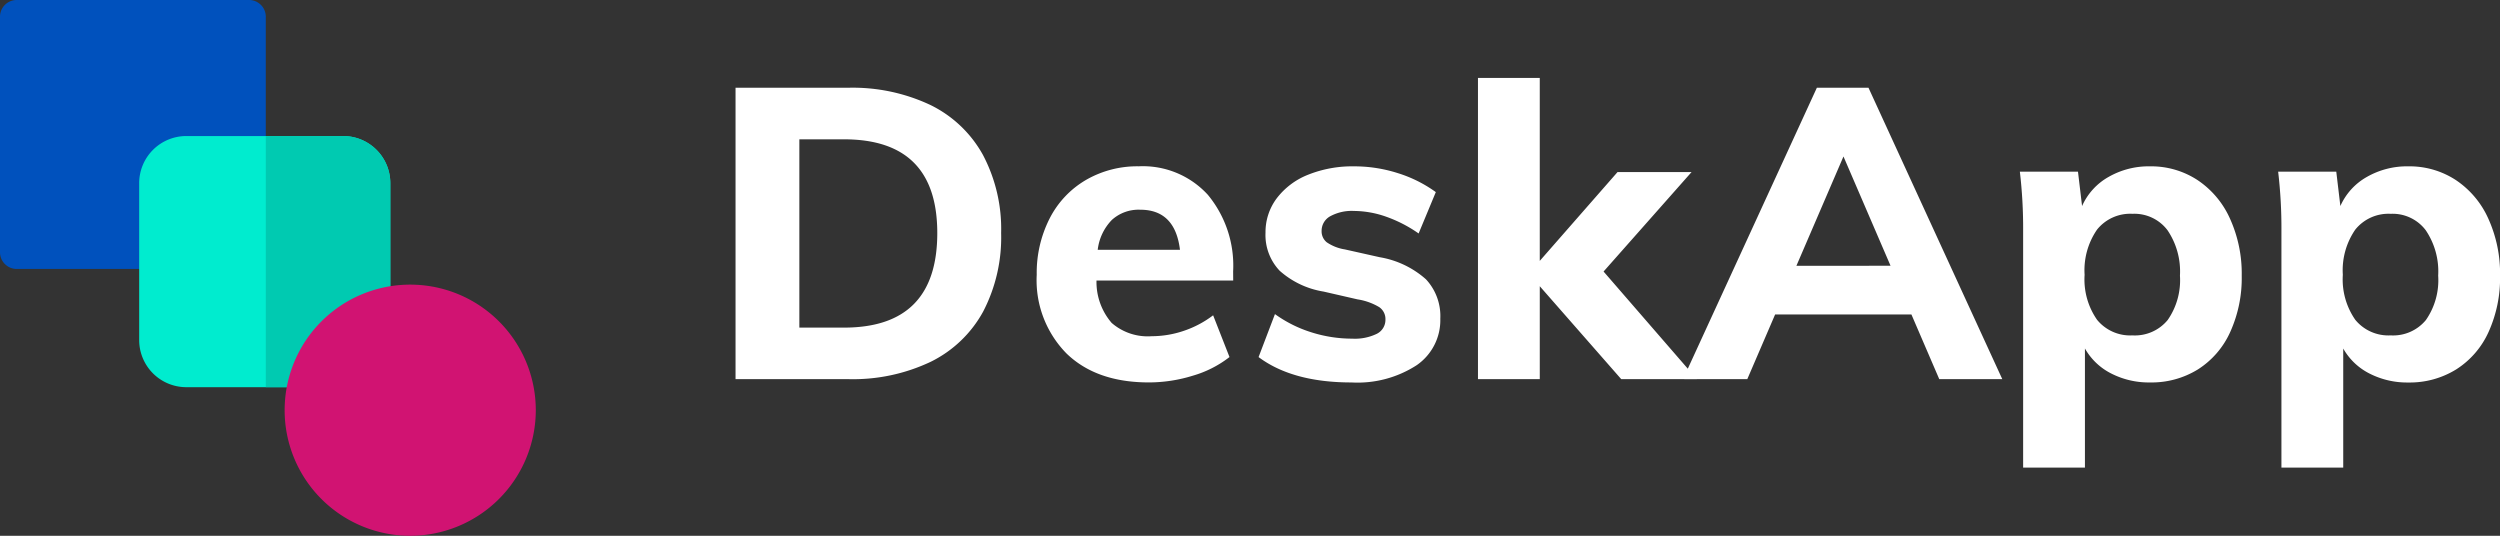
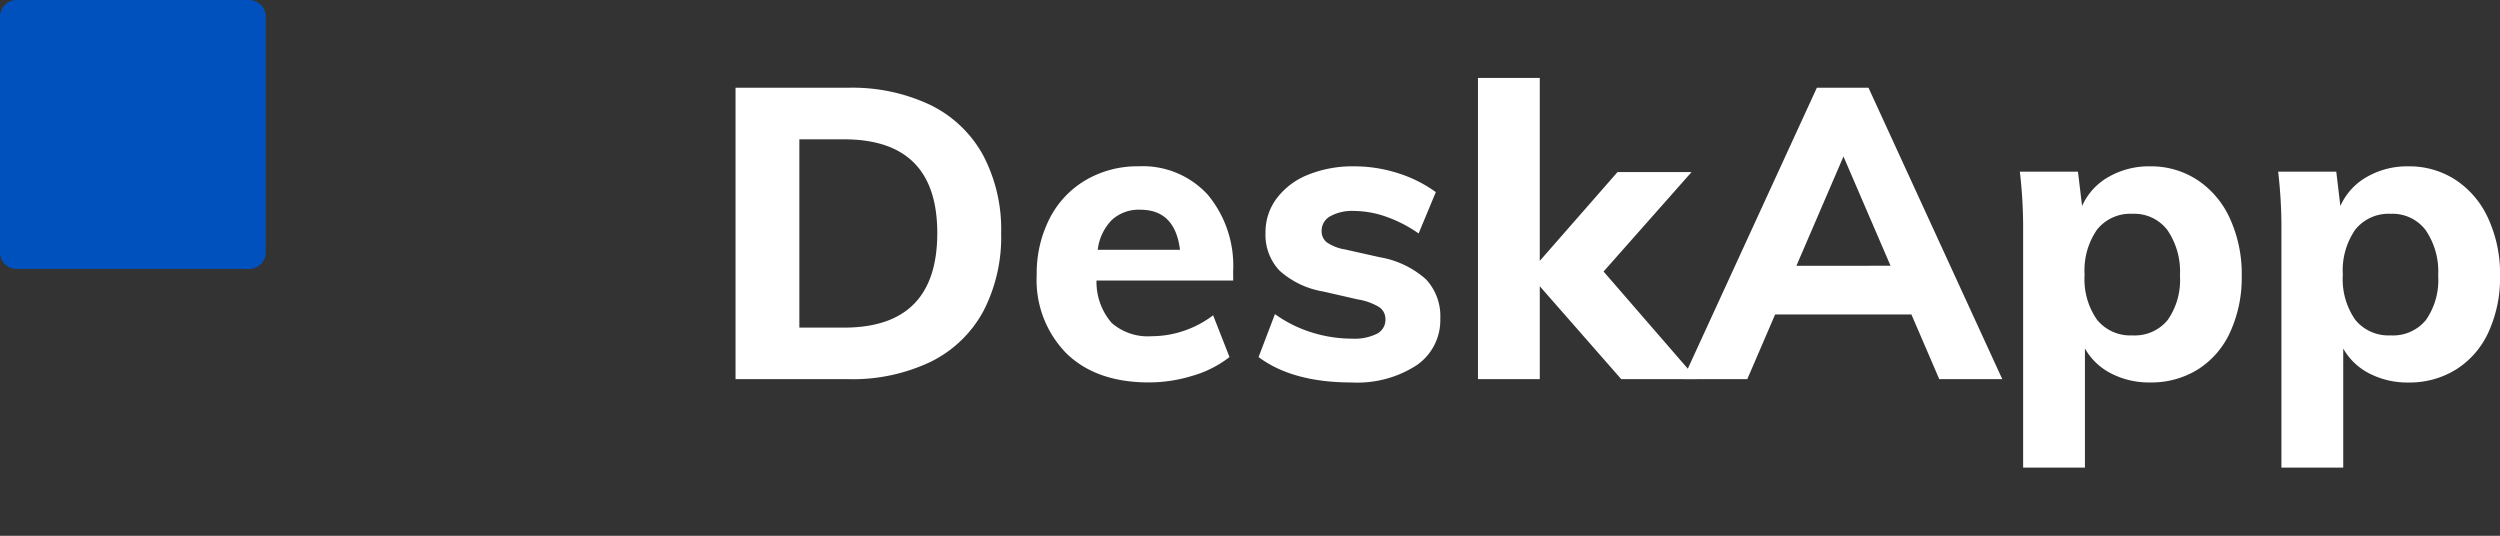
<svg xmlns="http://www.w3.org/2000/svg" width="256.633" height="55">
  <rect width="100%" height="100%" fill="#333333" stroke="none" />
  <g data-name="029-blend">
    <path data-name="Path 78" d="M25.58 27.609H1.705A1.716 1.716 0 010 25.883V1.725A1.716 1.716 0 011.705 0H25.58a1.716 1.716 0 011.705 1.725v24.158a1.716 1.716 0 01-1.705 1.726zm0 0" fill="#0051bd" />
-     <path data-name="Path 79" d="M35.234 39.746H19.121a4.84 4.84 0 01-4.834-4.834V18.799a4.84 4.84 0 014.834-4.834h16.113a4.84 4.84 0 014.834 4.834v16.113a4.84 4.84 0 01-4.834 4.834zm0 0" fill="#00eccf" />
-     <path data-name="Path 80" d="M35.234 13.965h-7.949v25.781h7.949a4.84 4.84 0 004.834-4.834V18.799a4.84 4.84 0 00-4.834-4.834zm0 0" fill="#00cab1" />
-     <path data-name="Path 81" d="M42.11 55a12.891 12.891 0 1112.891-12.891A12.905 12.905 0 0142.11 55zm0 0" fill="#d11372" />
  </g>
  <path data-name="Path 82" d="M75.506 9.008h11.549a18.7 18.7 0 018.445 1.765 12.333 12.333 0 015.4 5.126 16.264 16.264 0 011.87 8.025 16.507 16.507 0 01-1.849 8.067 12.332 12.332 0 01-5.378 5.147 18.615 18.615 0 01-8.488 1.782H75.506zM86.635 33.63q9.58 0 9.58-9.706 0-9.622-9.58-9.622h-4.579V33.63zm39.957-4.832h-14.033a6.429 6.429 0 001.555 4.349 5.64 5.64 0 004.118 1.366 10.31 10.31 0 003.274-.547 10.451 10.451 0 003.025-1.6l1.681 4.286a11.177 11.177 0 01-3.76 1.912 15.251 15.251 0 01-4.517.693q-5.378 0-8.445-2.962a10.719 10.719 0 01-3.067-8.088 12.324 12.324 0 011.324-5.777 9.639 9.639 0 013.718-3.95 10.5 10.5 0 015.42-1.408 9.033 9.033 0 017.1 2.92 11.4 11.4 0 012.6 7.878zm-9.538-7.269a4.082 4.082 0 00-2.92 1.05 5.266 5.266 0 00-1.45 3.067h8.445q-.503-4.117-4.074-4.117zm21.681 17.731q-6.05 0-9.538-2.605l1.681-4.412a13 13 0 003.739 1.87 13.852 13.852 0 004.2.651 5.144 5.144 0 002.521-.5 1.6 1.6 0 00.882-1.471 1.48 1.48 0 00-.63-1.26 6.139 6.139 0 00-2.227-.8l-3.487-.8a8.9 8.9 0 01-4.517-2.143 5.324 5.324 0 01-1.45-3.908 5.765 5.765 0 011.155-3.529 7.5 7.5 0 013.214-2.416 12.219 12.219 0 014.748-.861 14.642 14.642 0 014.454.693 13.45 13.45 0 013.911 1.951l-1.765 4.246a13.786 13.786 0 00-3.34-1.723 10.071 10.071 0 00-3.3-.588 4.62 4.62 0 00-2.437.546 1.7 1.7 0 00-.882 1.513 1.436 1.436 0 00.525 1.155 4.536 4.536 0 001.87.735l3.571.8a9.517 9.517 0 014.748 2.269 5.539 5.539 0 011.471 4.034 5.606 5.606 0 01-2.437 4.79 11.192 11.192 0 01-6.68 1.763zm27.689-.34l-8.361-9.538v9.538h-6.345V8h6.344v18.781l7.983-9.118h7.6l-9.033 10.21 9.58 11.05zm29.789-6.639h-13.991l-2.857 6.639h-6.6l13.741-29.912h5.3l13.735 29.912h-6.47zm-2.143-5l-4.832-11.218-4.832 11.222zm26.636-10.206a8.678 8.678 0 014.874 1.408 9.352 9.352 0 013.34 3.971 13.644 13.644 0 011.2 5.84 13.426 13.426 0 01-1.176 5.777 8.858 8.858 0 01-3.319 3.849 9.054 9.054 0 01-4.919 1.34 8.472 8.472 0 01-3.992-.924 6.427 6.427 0 01-2.689-2.563v12.226h-6.344V23.714a49.529 49.529 0 00-.336-6.092h5.966l.42 3.529a6.415 6.415 0 012.71-2.983 8.3 8.3 0 014.265-1.093zm-1.8 17.353a4.358 4.358 0 003.613-1.576 7.156 7.156 0 001.26-4.559 7.534 7.534 0 00-1.281-4.664 4.258 4.258 0 00-3.592-1.681 4.368 4.368 0 00-3.634 1.618 7.331 7.331 0 00-1.281 4.643 7.239 7.239 0 001.281 4.622 4.393 4.393 0 003.634 1.597zm28.319-17.353a8.678 8.678 0 014.874 1.408 9.352 9.352 0 013.34 3.971 13.644 13.644 0 011.2 5.84 13.426 13.426 0 01-1.176 5.777 8.858 8.858 0 01-3.326 3.849 9.054 9.054 0 01-4.916 1.345 8.472 8.472 0 01-3.992-.924 6.427 6.427 0 01-2.689-2.563v12.221h-6.344V23.714a49.529 49.529 0 00-.336-6.092h5.966l.42 3.529a6.415 6.415 0 012.71-2.983 8.3 8.3 0 014.265-1.093zm-1.811 17.353a4.358 4.358 0 003.613-1.576 7.156 7.156 0 001.26-4.559 7.534 7.534 0 00-1.281-4.663 4.258 4.258 0 00-3.592-1.681 4.368 4.368 0 00-3.634 1.618 7.331 7.331 0 00-1.281 4.643 7.239 7.239 0 001.281 4.622 4.393 4.393 0 003.634 1.596z" fill="#fff" />
</svg>